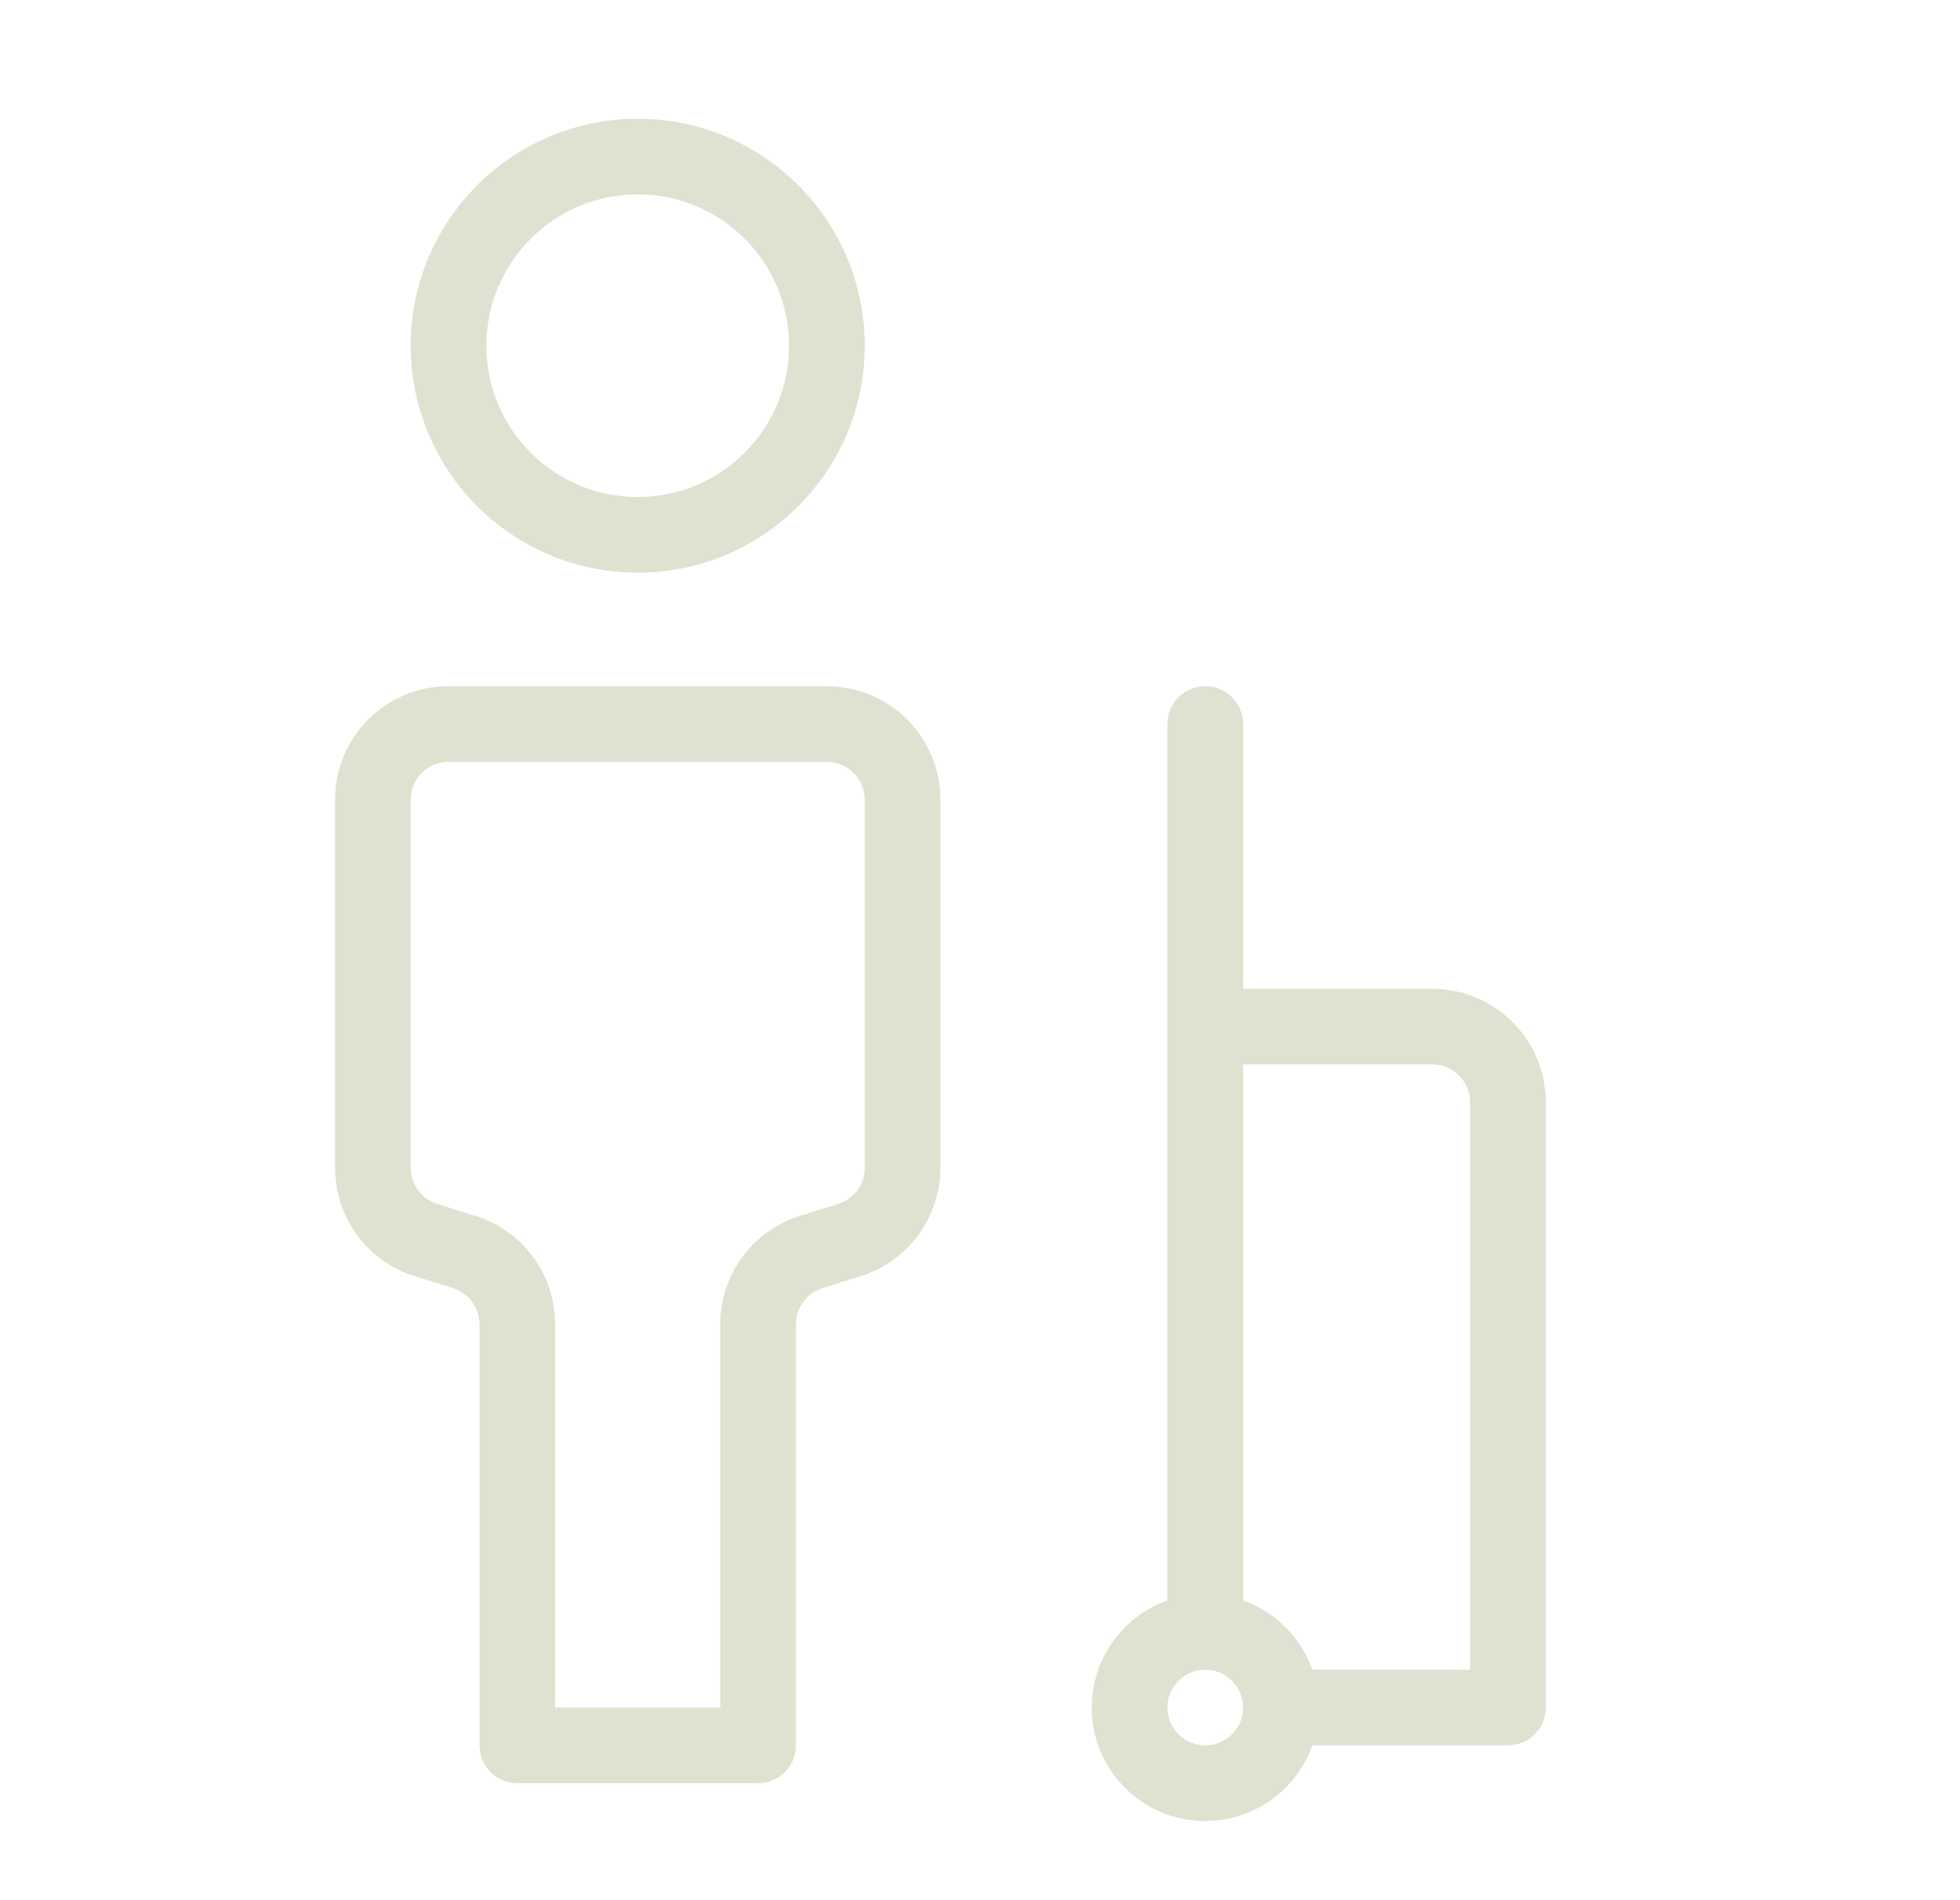
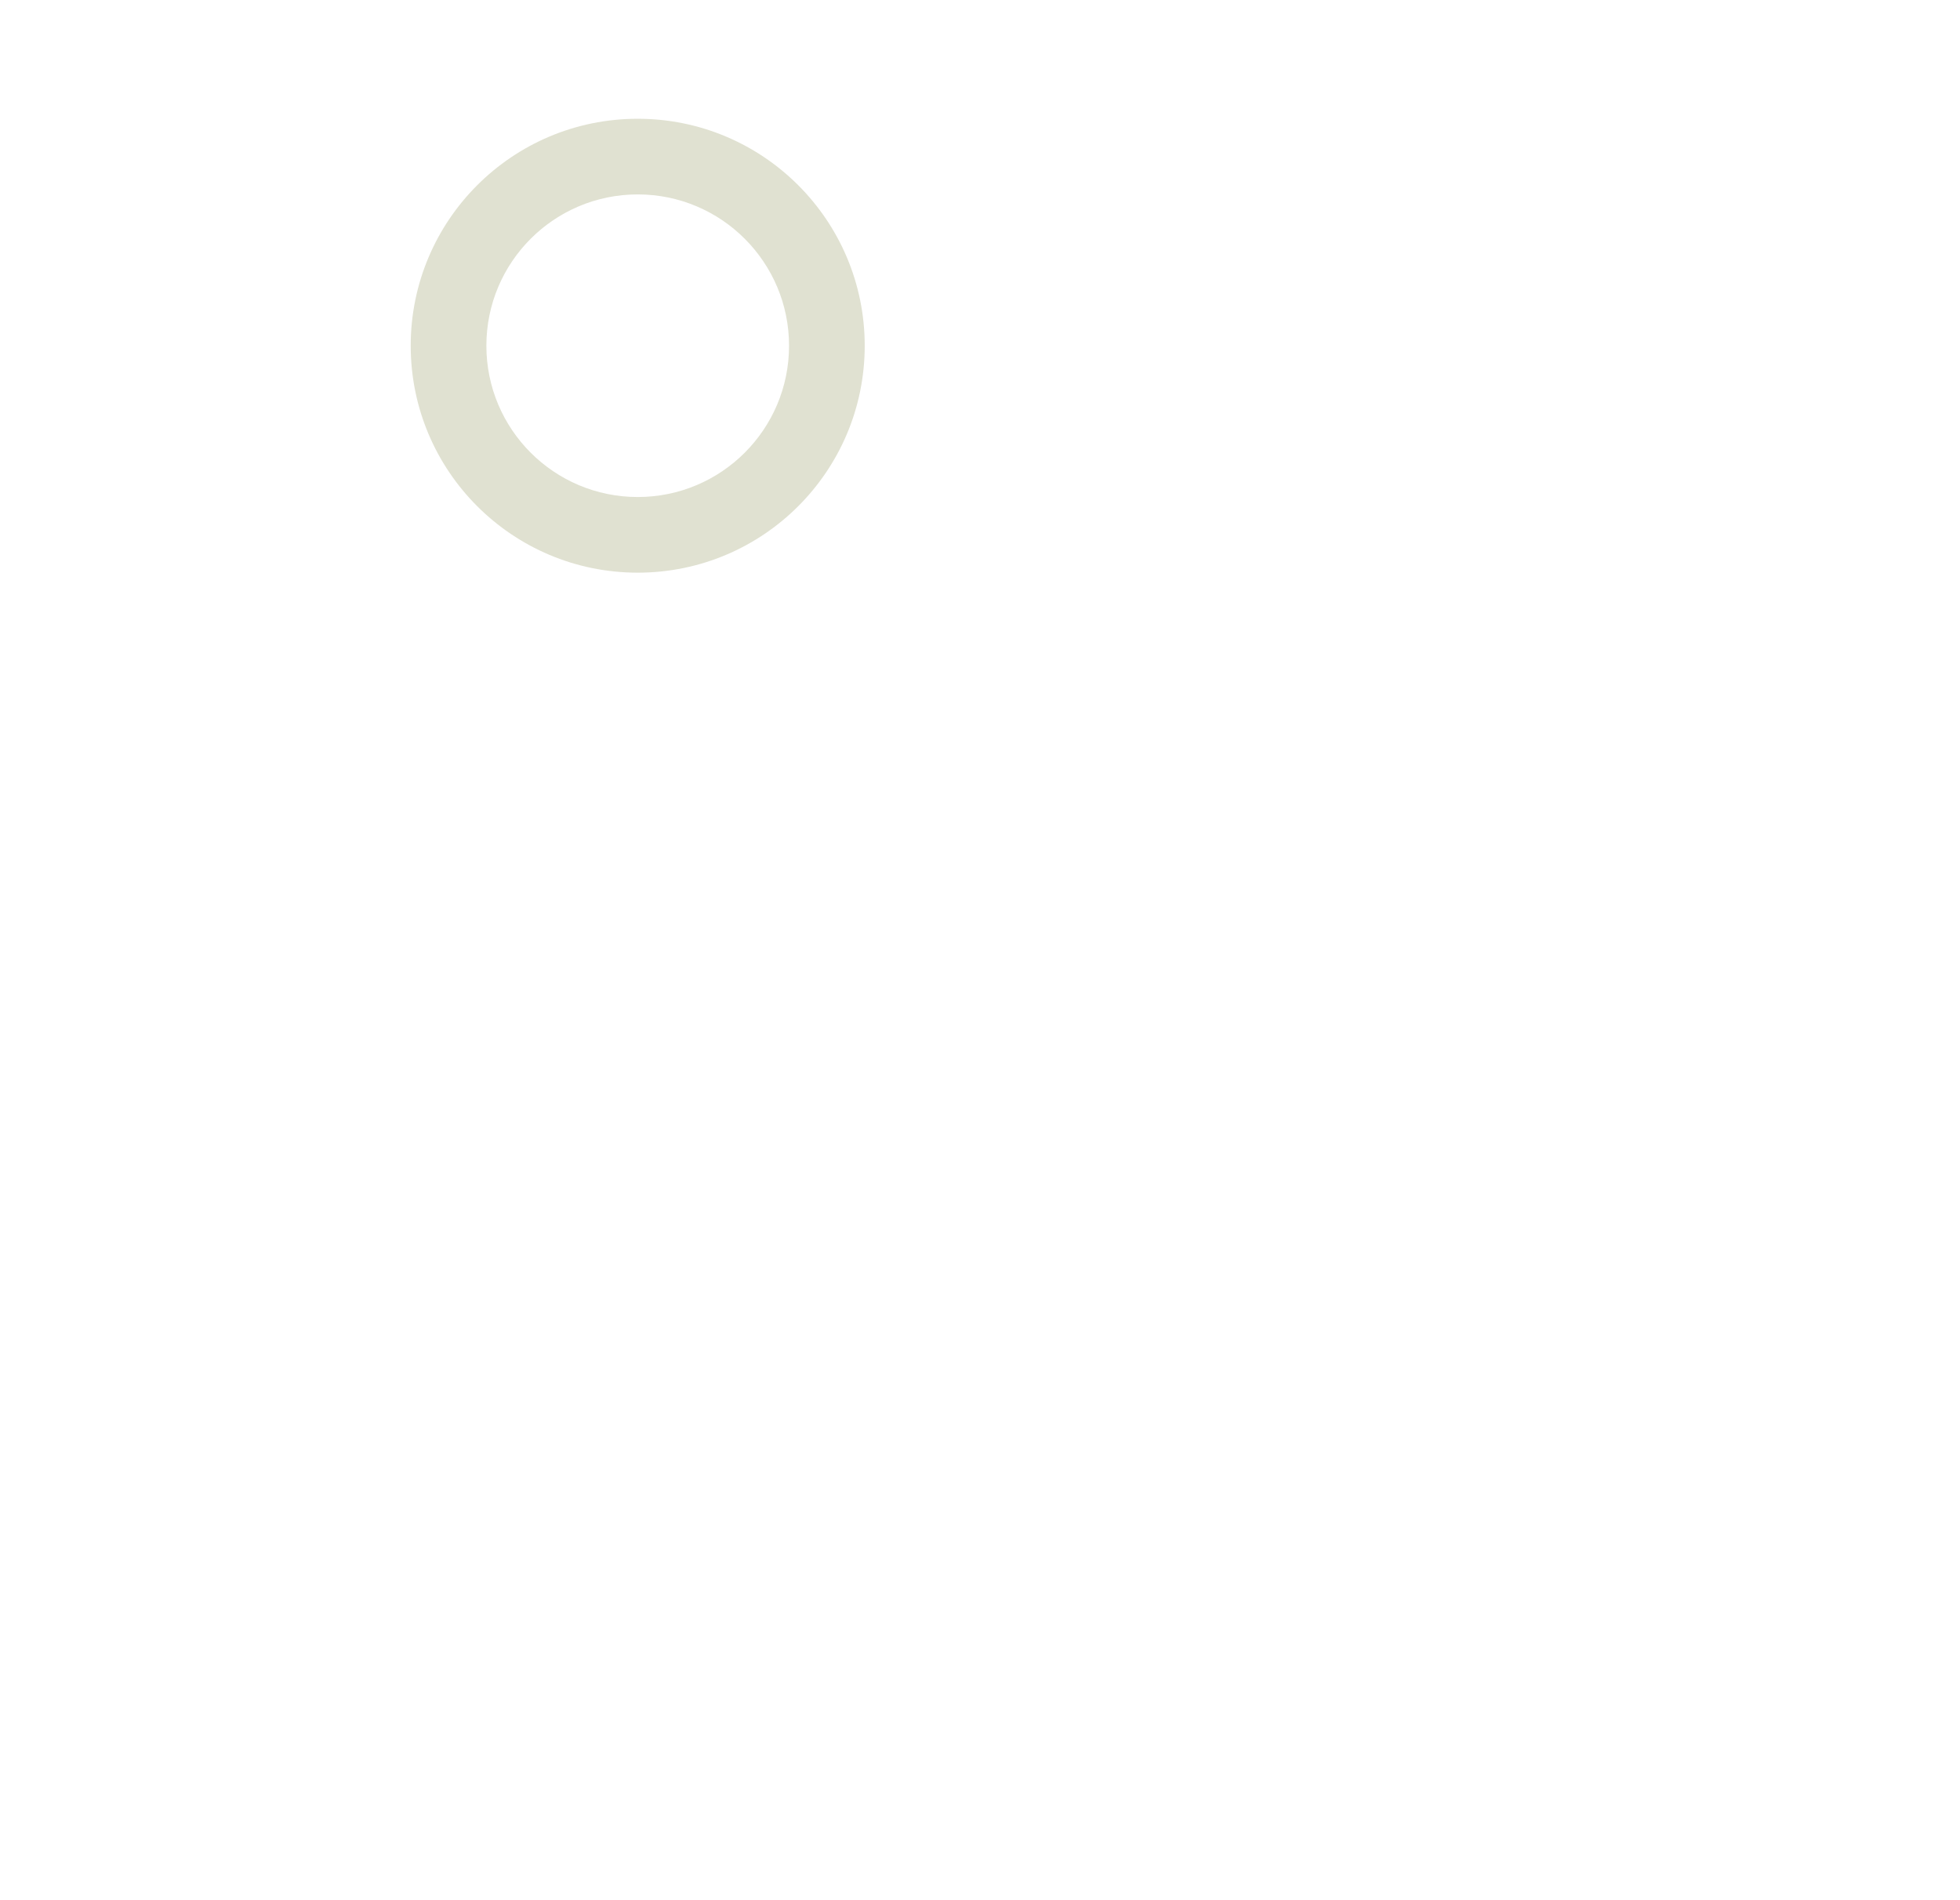
<svg xmlns="http://www.w3.org/2000/svg" width="33" height="32" viewBox="0 0 33 32" fill="none">
-   <path fill-rule="evenodd" clip-rule="evenodd" d="M20.293 11.556C20.644 11.556 20.93 11.841 20.93 12.193V16.652H24.115C25.17 16.652 26.026 17.508 26.026 18.563V28.756C26.026 29.107 25.741 29.393 25.389 29.393H21.567C21.215 29.393 20.93 29.107 20.93 28.756C20.93 28.404 21.215 28.119 21.567 28.119H24.752V18.563C24.752 18.211 24.466 17.926 24.115 17.926H20.93V27.482C20.93 27.833 20.644 28.119 20.293 28.119C19.941 28.119 19.655 27.833 19.655 27.482V12.193C19.655 11.841 19.941 11.556 20.293 11.556Z" fill="#E0E1D1" />
-   <path fill-rule="evenodd" clip-rule="evenodd" d="M20.293 28.119C19.941 28.119 19.655 28.404 19.655 28.756C19.655 29.107 19.941 29.393 20.293 29.393C20.644 29.393 20.93 29.107 20.93 28.756C20.93 28.404 20.644 28.119 20.293 28.119ZM18.381 28.756C18.381 27.7 19.237 26.844 20.293 26.844C21.348 26.844 22.204 27.7 22.204 28.756C22.204 29.811 21.348 30.667 20.293 30.667C19.237 30.667 18.381 29.811 18.381 28.756Z" fill="#E0E1D1" />
  <path fill-rule="evenodd" clip-rule="evenodd" d="M10.737 3.274C9.33 3.274 8.189 4.415 8.189 5.822C8.189 7.23 9.33 8.37 10.737 8.37C12.144 8.37 13.285 7.23 13.285 5.822C13.285 4.415 12.144 3.274 10.737 3.274ZM6.915 5.822C6.915 3.711 8.626 2 10.737 2C12.848 2 14.559 3.711 14.559 5.822C14.559 7.933 12.848 9.644 10.737 9.644C8.626 9.644 6.915 7.933 6.915 5.822Z" fill="#E0E1D1" />
-   <path fill-rule="evenodd" clip-rule="evenodd" d="M5.641 13.467C5.641 12.411 6.496 11.556 7.552 11.556H13.922C14.977 11.556 15.833 12.411 15.833 13.467V19.666C15.833 20.501 15.291 21.239 14.495 21.49L13.847 21.693C13.582 21.777 13.401 22.023 13.401 22.301V29.393C13.401 29.744 13.116 30.03 12.764 30.03H8.71C8.358 30.03 8.073 29.744 8.073 29.393V22.301C8.073 22.023 7.892 21.777 7.627 21.693L6.979 21.49C6.182 21.239 5.641 20.501 5.641 19.666V13.467ZM7.552 12.83C7.2 12.83 6.915 13.115 6.915 13.467V19.666C6.915 19.945 7.095 20.191 7.361 20.274L8.009 20.478C8.805 20.728 9.347 21.466 9.347 22.301V28.756H12.127V22.301C12.127 21.466 12.669 20.728 13.465 20.478L14.113 20.274C14.379 20.191 14.559 19.945 14.559 19.666V13.467C14.559 13.115 14.274 12.83 13.922 12.83H7.552Z" fill="#E0E1D1" />
</svg>